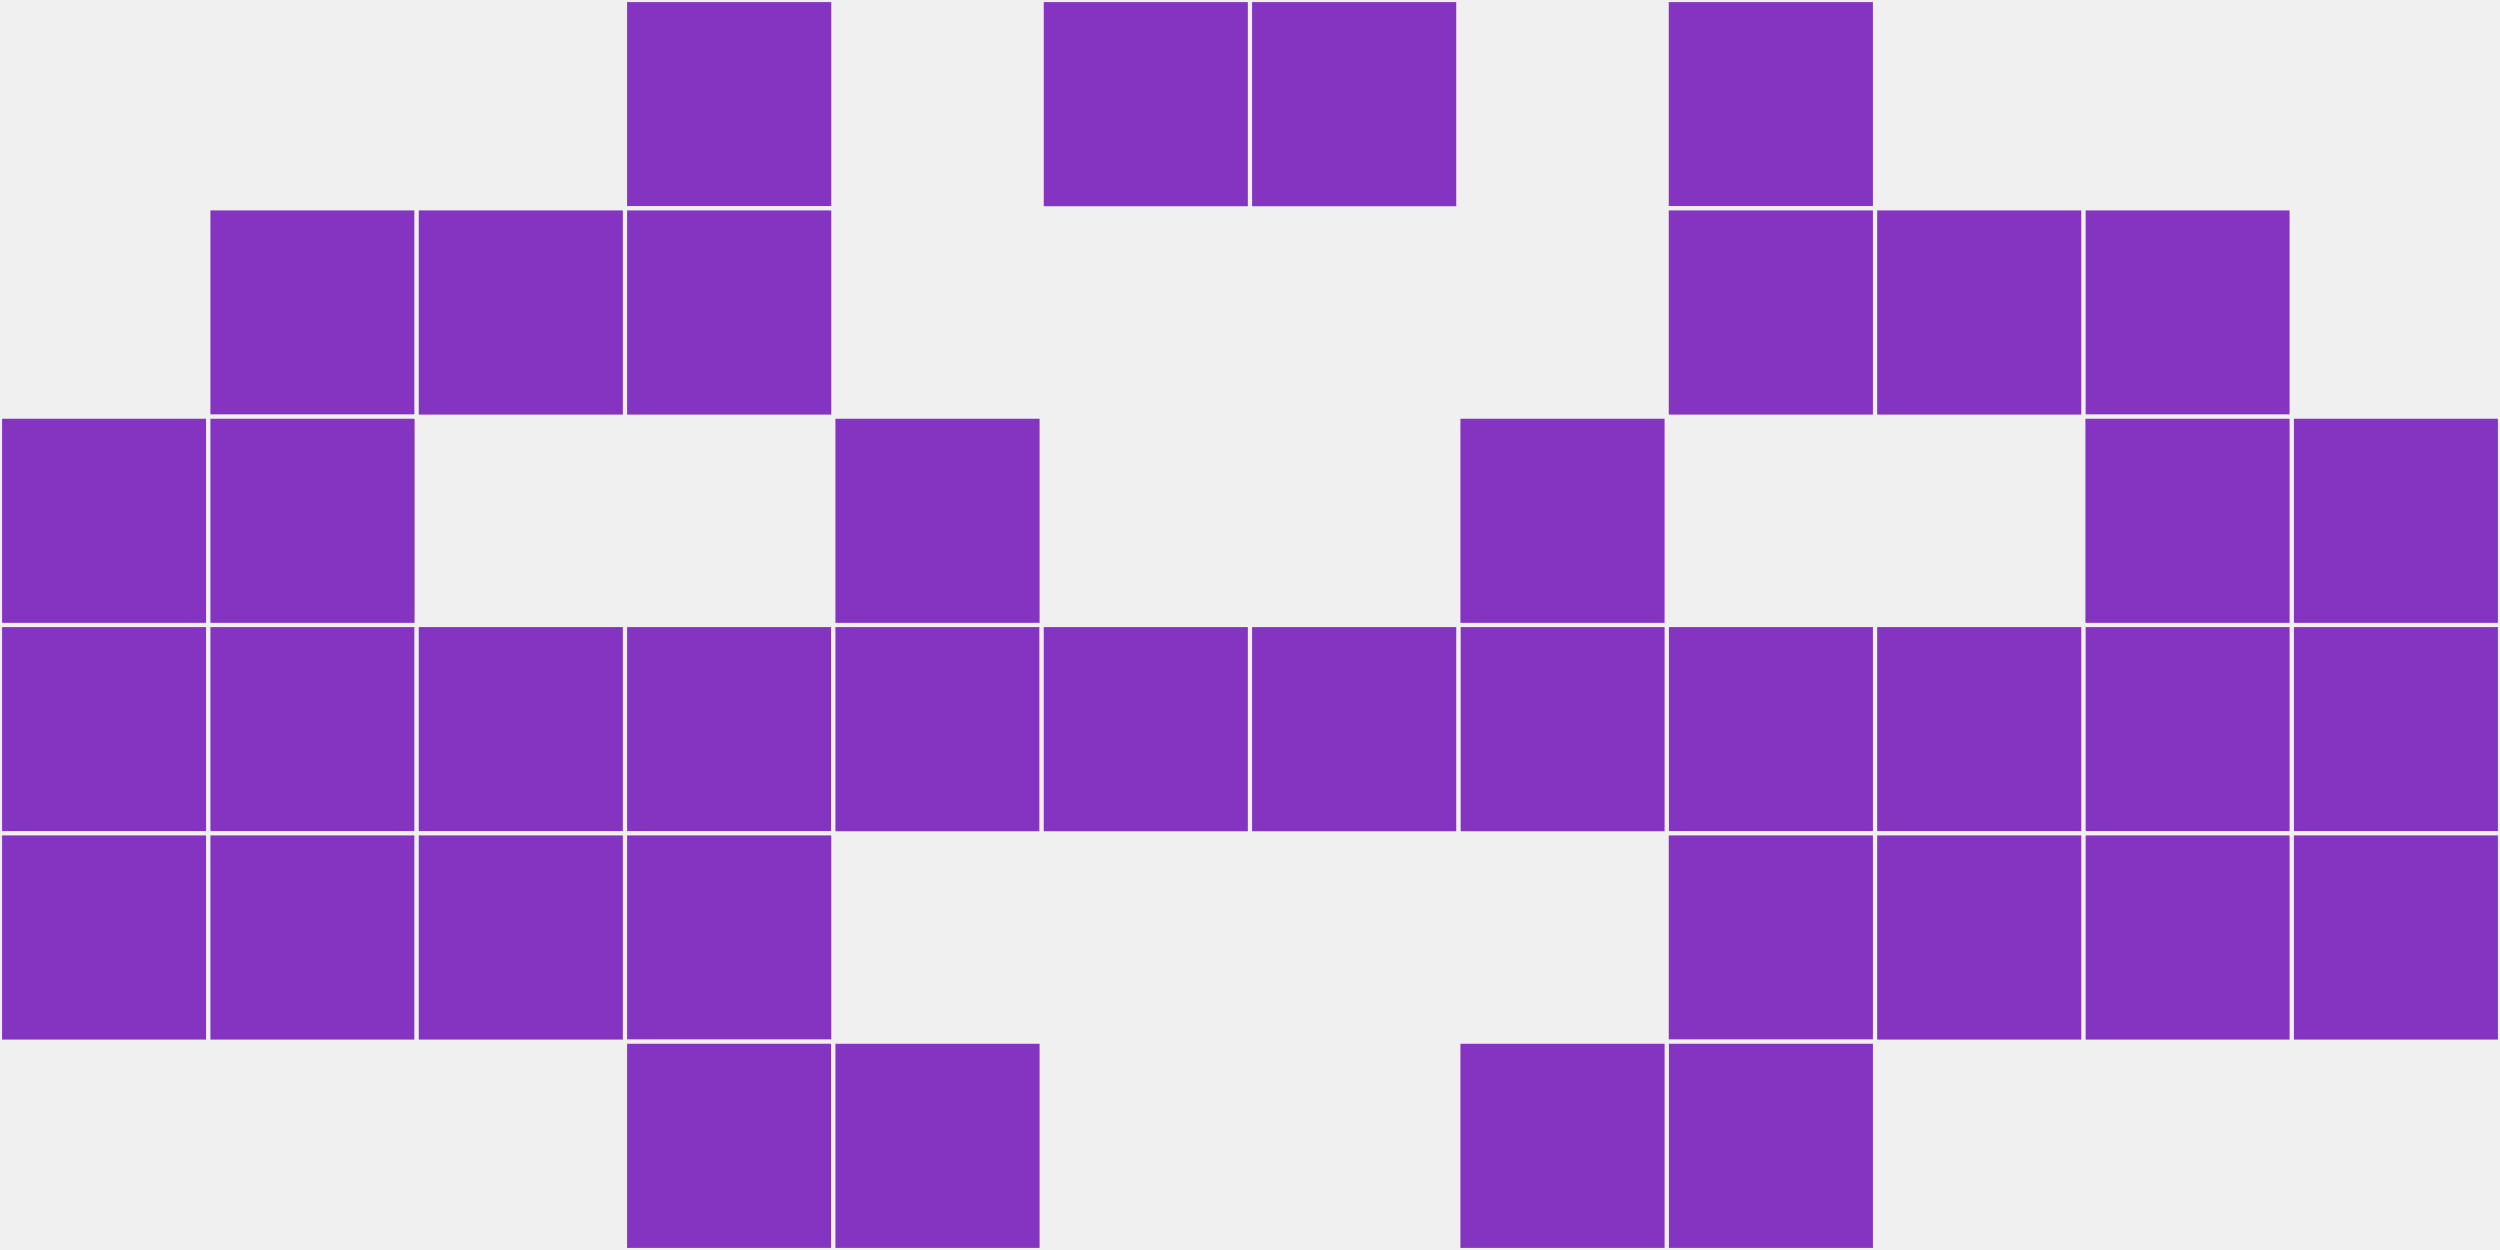
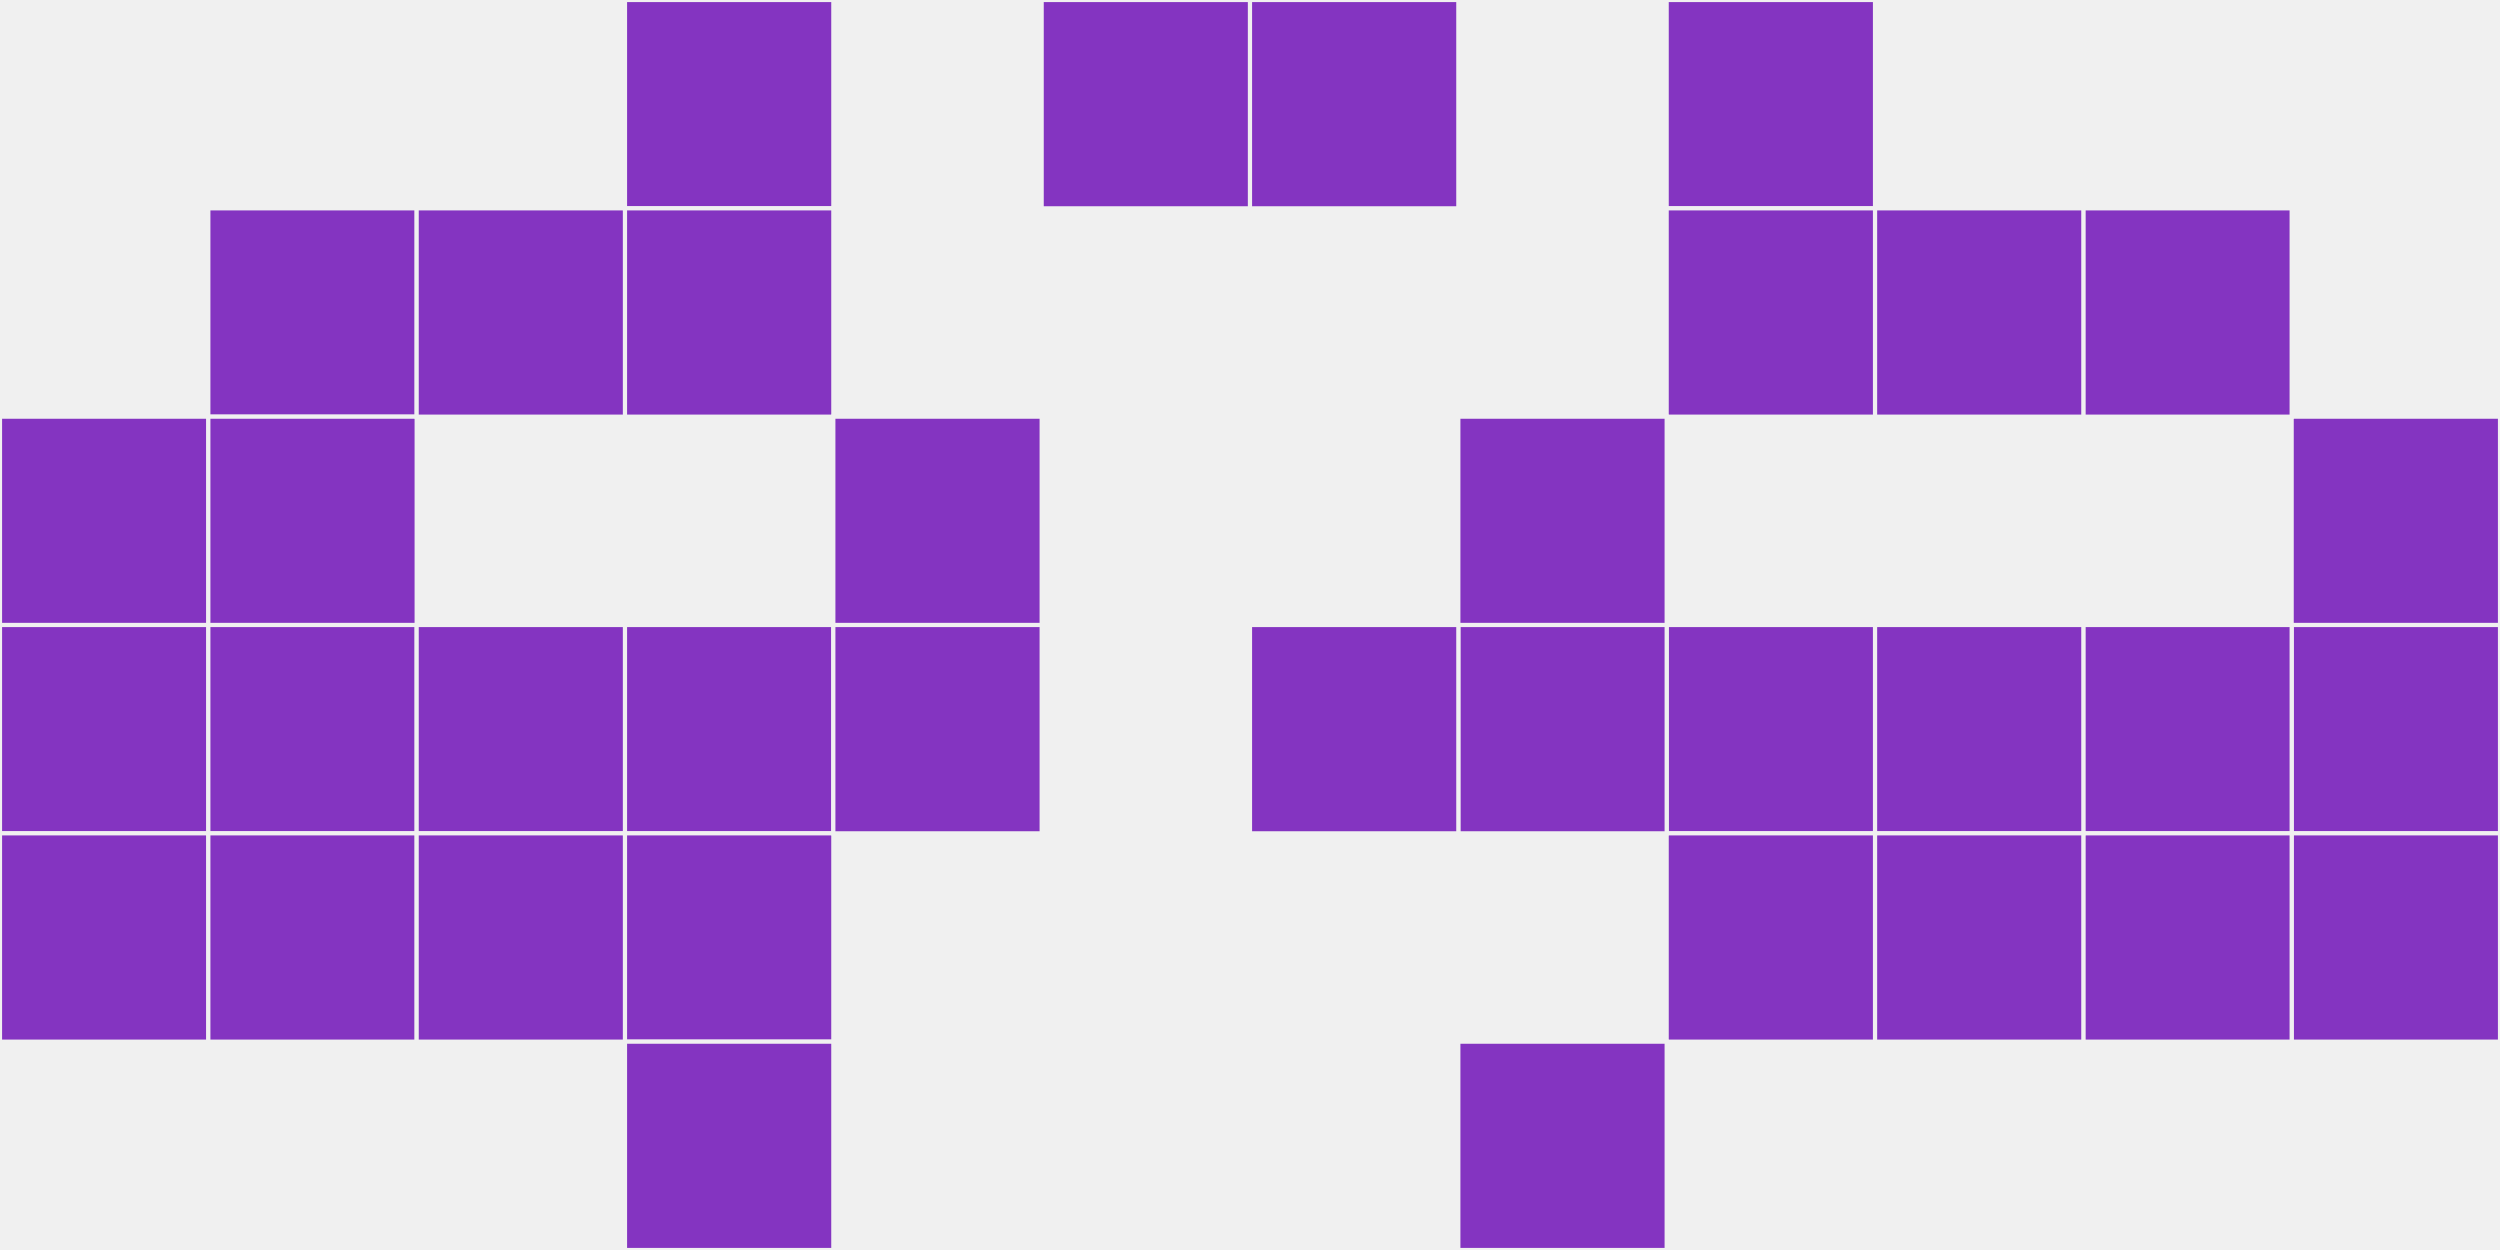
<svg xmlns="http://www.w3.org/2000/svg" width="12" height="6" viewBox="0 0 12 6" viewport-fill="red">
  <rect x="0" y="0" width="12" height="6" fill="#f0f0f0" />
  <rect x="0" y="2" width="1" height="1" fill="#8434c1" stroke="#f0f0f0" stroke-width="0.02" />
  <rect x="11" y="2" width="1" height="1" fill="#8434c1" stroke="#f0f0f0" stroke-width="0.02" />
  <rect x="0" y="3" width="1" height="1" fill="#8434c1" stroke="#f0f0f0" stroke-width="0.02" />
  <rect x="11" y="3" width="1" height="1" fill="#8434c1" stroke="#f0f0f0" stroke-width="0.02" />
  <rect x="0" y="4" width="1" height="1" fill="#8434c1" stroke="#f0f0f0" stroke-width="0.02" />
  <rect x="11" y="4" width="1" height="1" fill="#8434c1" stroke="#f0f0f0" stroke-width="0.02" />
  <rect x="1" y="1" width="1" height="1" fill="#8434c1" stroke="#f0f0f0" stroke-width="0.02" />
  <rect x="10" y="1" width="1" height="1" fill="#8434c1" stroke="#f0f0f0" stroke-width="0.02" />
  <rect x="1" y="2" width="1" height="1" fill="#8434c1" stroke="#f0f0f0" stroke-width="0.02" />
-   <rect x="10" y="2" width="1" height="1" fill="#8434c1" stroke="#f0f0f0" stroke-width="0.02" />
  <rect x="1" y="3" width="1" height="1" fill="#8434c1" stroke="#f0f0f0" stroke-width="0.02" />
  <rect x="10" y="3" width="1" height="1" fill="#8434c1" stroke="#f0f0f0" stroke-width="0.02" />
  <rect x="1" y="4" width="1" height="1" fill="#8434c1" stroke="#f0f0f0" stroke-width="0.02" />
  <rect x="10" y="4" width="1" height="1" fill="#8434c1" stroke="#f0f0f0" stroke-width="0.02" />
  <rect x="2" y="1" width="1" height="1" fill="#8434c1" stroke="#f0f0f0" stroke-width="0.02" />
  <rect x="9" y="1" width="1" height="1" fill="#8434c1" stroke="#f0f0f0" stroke-width="0.02" />
  <rect x="2" y="3" width="1" height="1" fill="#8434c1" stroke="#f0f0f0" stroke-width="0.02" />
  <rect x="9" y="3" width="1" height="1" fill="#8434c1" stroke="#f0f0f0" stroke-width="0.02" />
  <rect x="2" y="4" width="1" height="1" fill="#8434c1" stroke="#f0f0f0" stroke-width="0.02" />
  <rect x="9" y="4" width="1" height="1" fill="#8434c1" stroke="#f0f0f0" stroke-width="0.02" />
  <rect x="3" y="0" width="1" height="1" fill="#8434c1" stroke="#f0f0f0" stroke-width="0.02" />
  <rect x="8" y="0" width="1" height="1" fill="#8434c1" stroke="#f0f0f0" stroke-width="0.02" />
  <rect x="3" y="1" width="1" height="1" fill="#8434c1" stroke="#f0f0f0" stroke-width="0.02" />
  <rect x="8" y="1" width="1" height="1" fill="#8434c1" stroke="#f0f0f0" stroke-width="0.02" />
  <rect x="3" y="3" width="1" height="1" fill="#8434c1" stroke="#f0f0f0" stroke-width="0.02" />
  <rect x="8" y="3" width="1" height="1" fill="#8434c1" stroke="#f0f0f0" stroke-width="0.02" />
  <rect x="3" y="4" width="1" height="1" fill="#8434c1" stroke="#f0f0f0" stroke-width="0.02" />
  <rect x="8" y="4" width="1" height="1" fill="#8434c1" stroke="#f0f0f0" stroke-width="0.02" />
  <rect x="3" y="5" width="1" height="1" fill="#8434c1" stroke="#f0f0f0" stroke-width="0.02" />
-   <rect x="8" y="5" width="1" height="1" fill="#8434c1" stroke="#f0f0f0" stroke-width="0.02" />
  <rect x="4" y="2" width="1" height="1" fill="#8434c1" stroke="#f0f0f0" stroke-width="0.02" />
  <rect x="7" y="2" width="1" height="1" fill="#8434c1" stroke="#f0f0f0" stroke-width="0.02" />
  <rect x="4" y="3" width="1" height="1" fill="#8434c1" stroke="#f0f0f0" stroke-width="0.02" />
  <rect x="7" y="3" width="1" height="1" fill="#8434c1" stroke="#f0f0f0" stroke-width="0.02" />
-   <rect x="4" y="5" width="1" height="1" fill="#8434c1" stroke="#f0f0f0" stroke-width="0.02" />
  <rect x="7" y="5" width="1" height="1" fill="#8434c1" stroke="#f0f0f0" stroke-width="0.02" />
  <rect x="5" y="0" width="1" height="1" fill="#8434c1" stroke="#f0f0f0" stroke-width="0.02" />
  <rect x="6" y="0" width="1" height="1" fill="#8434c1" stroke="#f0f0f0" stroke-width="0.02" />
-   <rect x="5" y="3" width="1" height="1" fill="#8434c1" stroke="#f0f0f0" stroke-width="0.02" />
  <rect x="6" y="3" width="1" height="1" fill="#8434c1" stroke="#f0f0f0" stroke-width="0.02" />
</svg>